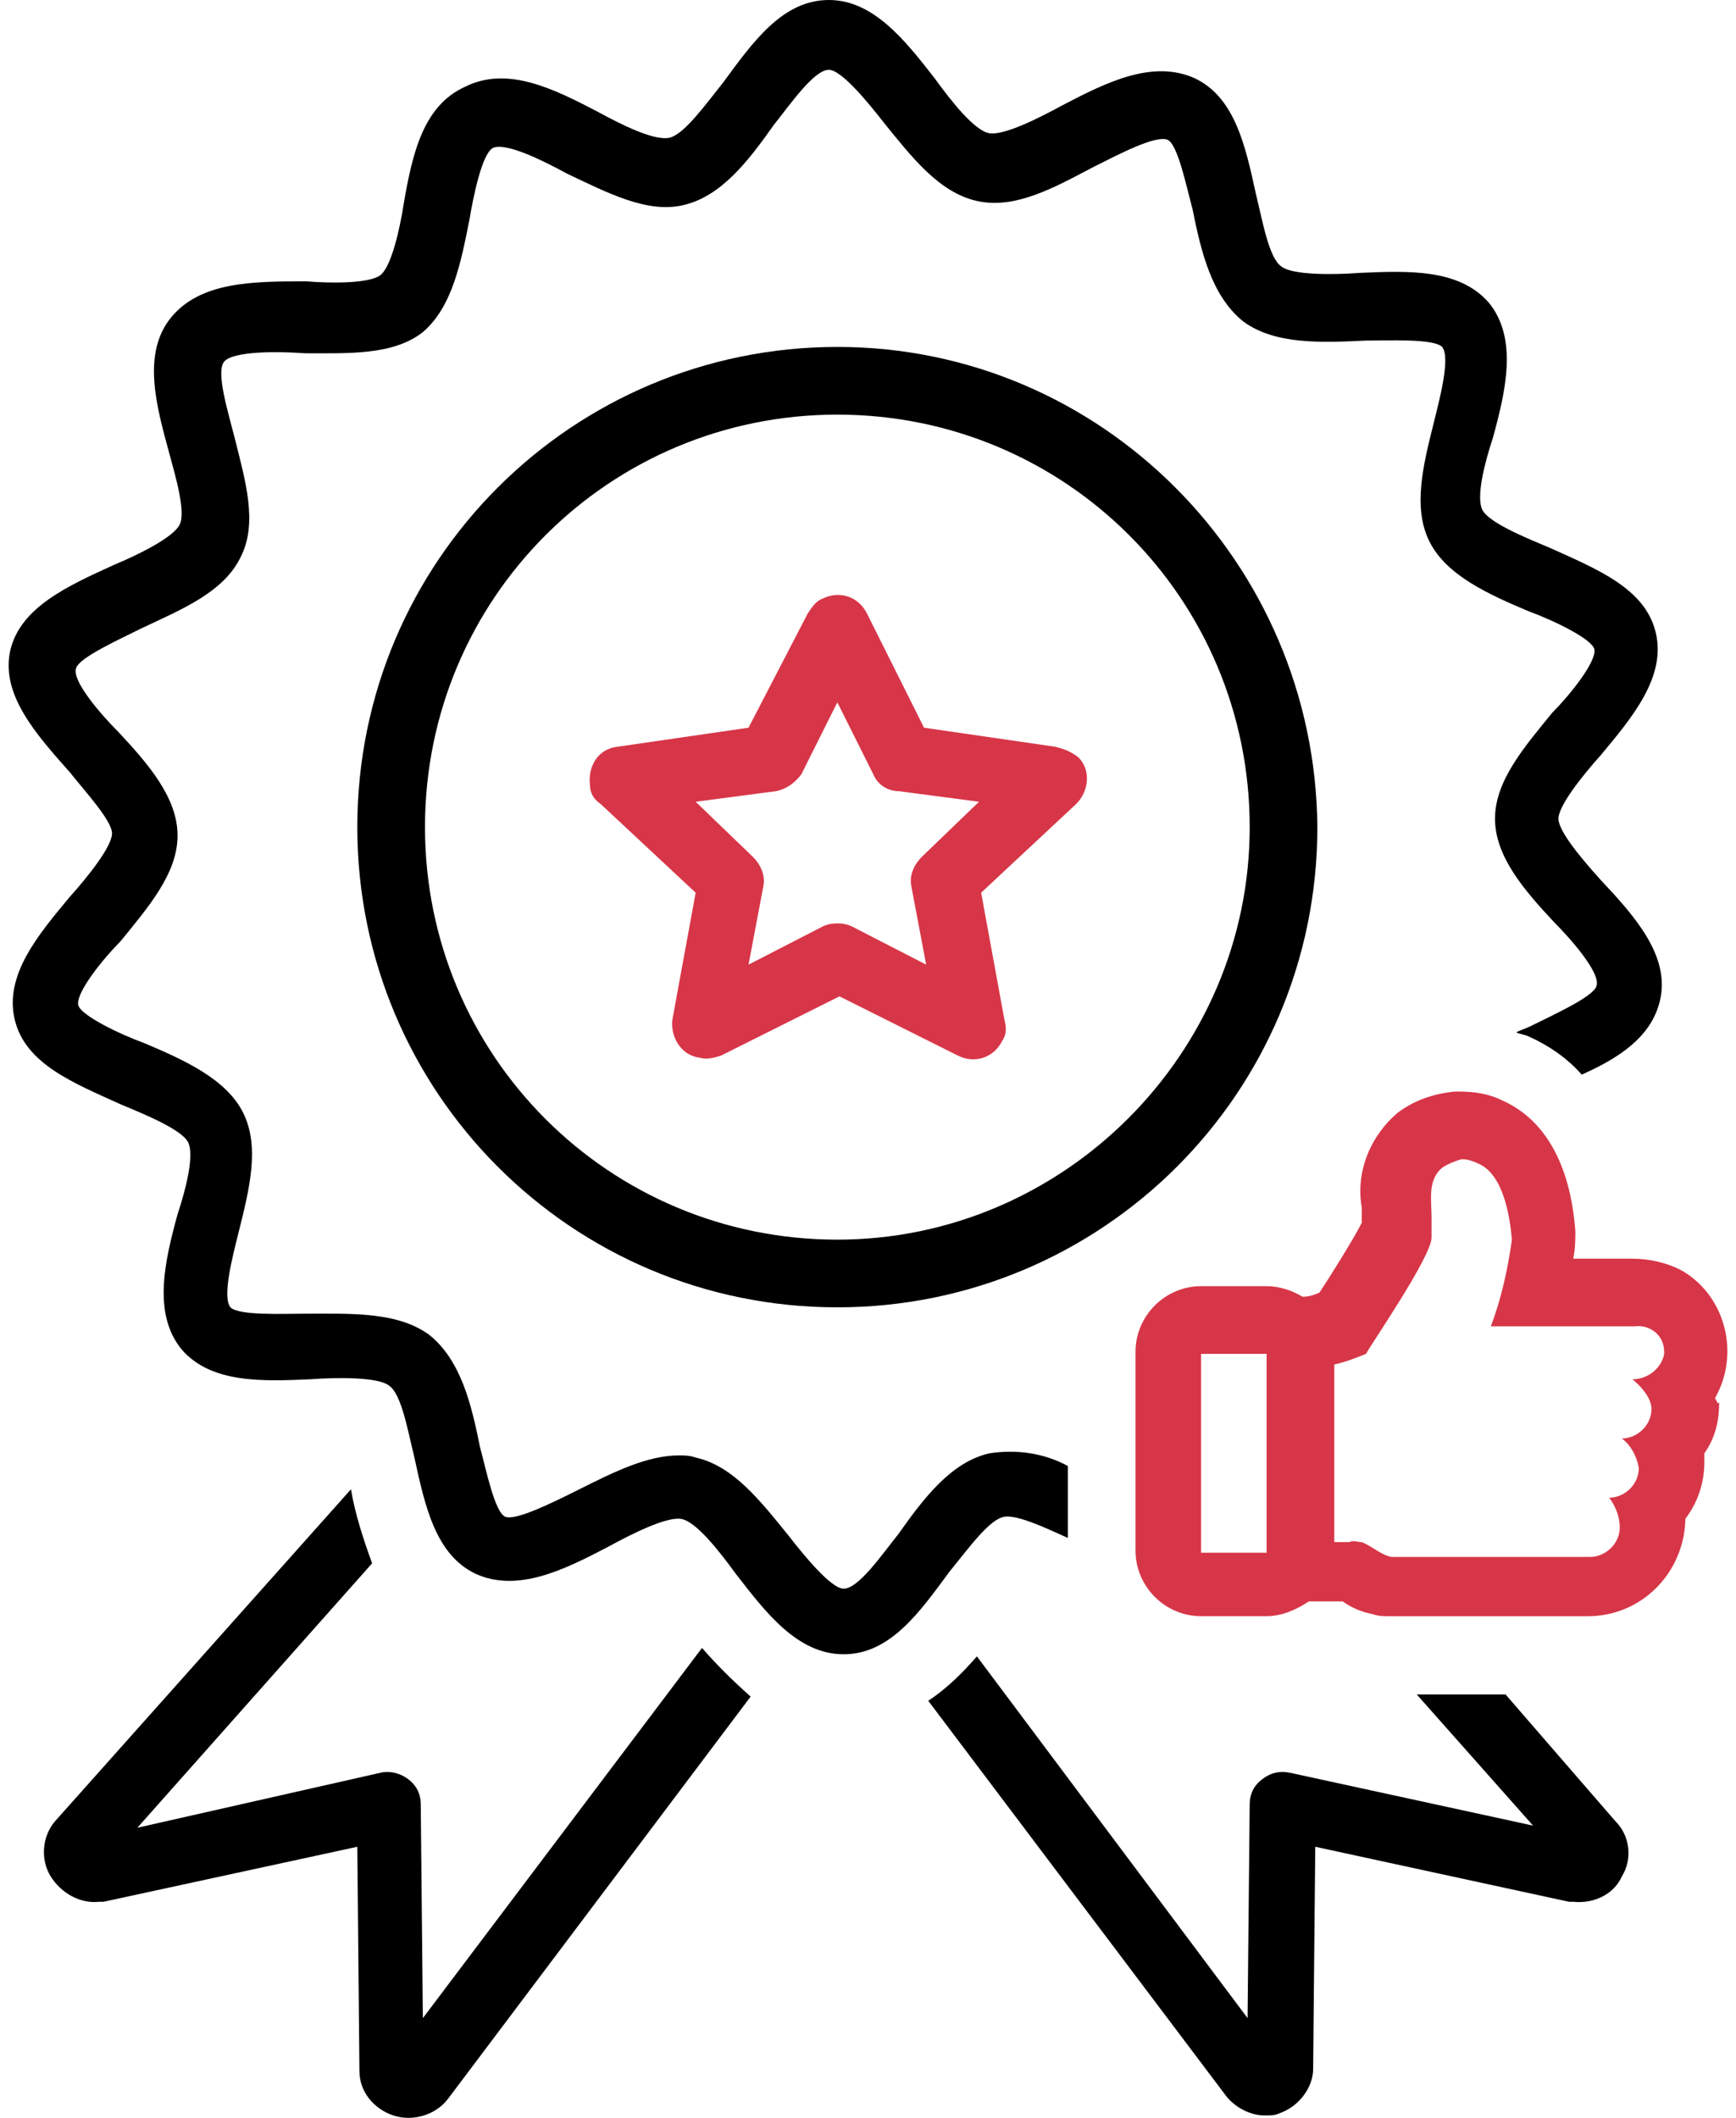
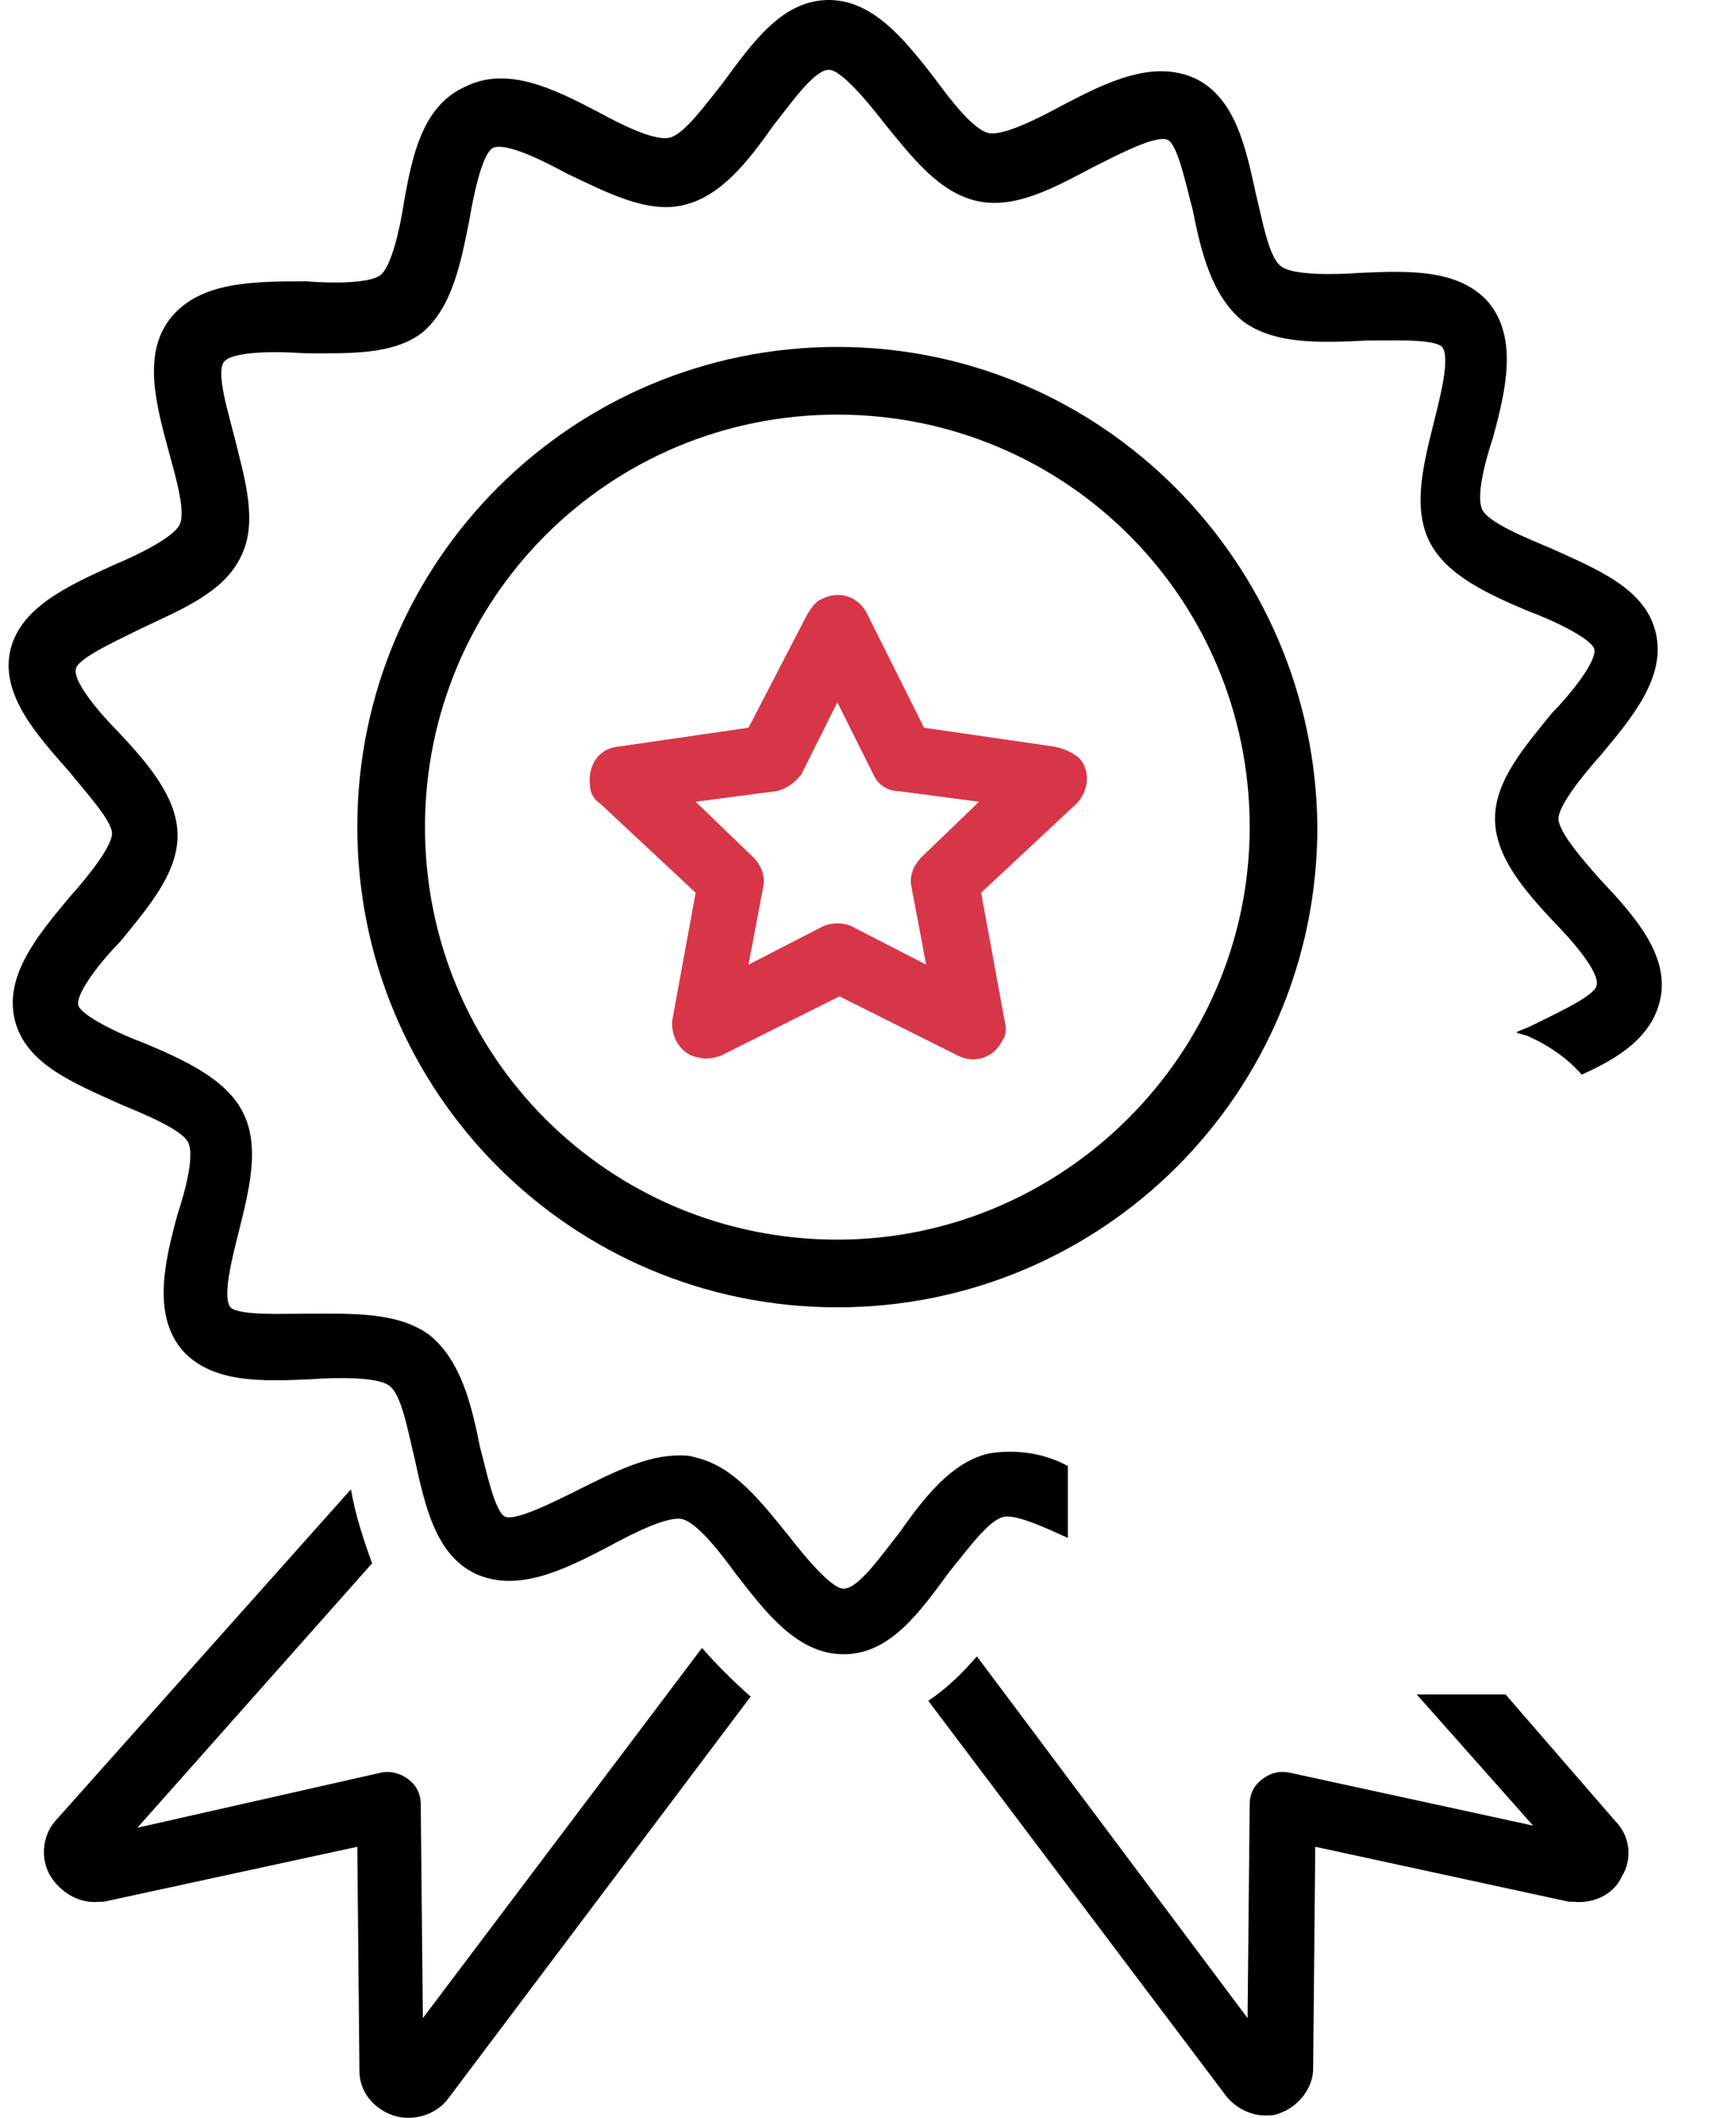
<svg xmlns="http://www.w3.org/2000/svg" version="1.1" id="Layer_1" x="0px" y="0px" width="82" height="100" viewBox="155.566 0 487.667 600.685" enable-background="new 155.566 0 487.667 600.685" xml:space="preserve">
  <path d="M352.3,467.401l-79.2,105l-0.601-60.602c0-3-1.199-5.398-3.6-7.201c-2.4-1.799-5.4-2.398-7.8-1.799l-69,15.602l66.601-75  c-2.4-6.602-4.801-13.803-6-21l-84,94.197c-3.6,4.201-4.2,10.803-1.2,15.602c3,4.801,8.4,7.801,13.8,7.201c0.6,0,0.6,0,1.2,0  l72-15.602l0.601,63.602c0,6,4.2,10.799,9.601,12.6c5.399,1.799,12,0,15.6-4.801l85.8-114  C360.701,476.401,356.5,472.2,352.3,467.401z" />
  <path d="M580.3,480.6h-15.6h-9.602l33,37.199l-69-15c-3-0.6-5.398,0-7.799,1.801c-2.398,1.801-3.6,4.199-3.6,7.199l-0.602,60.602  L430.3,469.799c-4.201,4.801-8.398,9-13.801,12.602l84.6,112.199c2.4,3,6.602,5.4,10.803,5.4c1.799,0,3,0,4.197-0.6  c5.4-1.803,9.602-7.201,9.602-12.602l0.6-63l72,15.602c0,0,0.602,0,1.201,0c5.4,0.6,11.4-1.803,13.799-7.201  c3-4.799,2.4-11.4-1.799-15.602L580.3,480.6z" />
  <path d="M390.701,98.4c-75,0-136.201,60.6-136.201,136.2c0,75,60.601,136.199,136.201,136.199c75,0,136.199-60.6,136.199-136.199  C526.3,159.6,465.701,98.4,390.701,98.4z M390.701,351.6c-64.801,0-117-52.199-117-117s52.199-117,117-117  c64.799,0,117,52.2,117,117l0,0C507.701,298.8,454.9,351.6,390.701,351.6z" />
  <path fill="#D73648" d="M452.5,211.8l-37.199-5.4L399.1,174c-2.399-4.8-7.8-6.6-12.601-4.2c-1.799,0.6-3,2.4-4.199,4.2L365.5,206.4  l-37.199,5.4c-5.4,0.6-8.4,5.4-7.801,10.8c0,2.4,1.201,4.2,3,5.4l27,25.2l-6.6,36c-0.6,4.8,2.4,10.2,7.801,10.8  c1.799,0.6,4.199,0,6-0.6l33.6-16.8l33.602,16.8c4.799,2.399,10.197,0.6,12.6-4.2c1.199-1.8,1.199-3.6,0.6-6l-6.6-36l27-25.2  c3.6-3.6,4.199-9.6,0.6-13.2C456.701,213,454.9,212.4,452.5,211.8z M414.701,243c-2.4,2.4-3.602,5.4-3,8.4l4.199,22.2l-21-10.8  c-2.4-1.2-6-1.2-8.4,0l-21,10.8l4.201-22.2c0.6-3-0.601-6-3-8.4L350.5,227.4l22.801-3c3-0.6,5.4-2.4,7.199-4.8l10.201-20.4  l10.199,20.4c1.199,3,4.199,4.8,7.199,4.8l22.801,3L414.701,243z" />
  <path d="M438.099,430.2c3.602-0.602,11.4,3,18,6v-20.4c-6.6-3.6-14.398-4.799-22.197-3.6c-10.803,2.4-18.602,12.6-25.802,22.801  c-4.8,6-11.399,15.6-15.601,15.6l0,0c-3.6,0-11.399-9.6-15.6-15c-7.8-9.6-15.6-19.801-26.4-22.199c-1.799-0.602-3-0.602-4.799-0.602  c-9,0-18.601,4.801-28.201,9.602c-7.199,3.6-18,9-21,7.801C293.5,429,291.1,417,289.3,410.401c-2.4-12-5.4-24.602-14.4-31.801  c-9-6.6-22.199-6-34.8-6c-6.6,0-19.2,0.602-21.6-1.801c-2.4-3,0.6-14.398,2.4-21.6c3-12,6-24,1.2-33.602  c-4.8-9.6-16.8-15-28.2-19.799c-6.6-2.4-18-7.8-18.6-10.8c-0.6-3.6,7.2-13.2,12-18c7.8-9.6,16.2-19.2,16.2-30s-8.4-20.4-16.8-29.4  c-4.8-4.8-13.2-14.4-12-18c0.6-3,12.6-8.4,18.6-11.4c11.4-5.4,23.4-10.2,28.2-20.4c4.8-9.6,1.2-21.6-1.8-33.6  c-1.8-7.2-5.4-18.6-3-21.6c2.4-3,15-3,22.8-2.4c12.6,0,25.201,0.6,33.6-6c8.399-7.2,10.8-19.8,13.2-31.8  c1.199-7.2,3.6-18.6,6.6-20.4c3.6-1.8,14.4,3.6,21,7.2c11.4,5.4,22.801,11.4,33,9c10.801-2.4,18.6-12.6,25.801-22.8  c4.799-6,11.399-15.6,15.6-15.6l0,0c3.6,0,11.4,9.6,15.601,15c7.8,9.6,15.601,19.8,26.399,22.2s21.602-3.6,33-9.6  c7.199-3.6,17.4-9,21-7.8c3,1.2,5.4,13.2,7.199,19.8c2.4,12,5.4,24.6,14.4,31.8c9,6.6,22.199,6,34.801,5.4  c6.6,0,19.199-0.6,21.6,1.8c2.4,3-0.6,14.4-2.398,21.6c-3,12-6,24-1.201,33.6c4.801,9.6,16.801,15,28.201,19.8  c6.6,2.4,18,7.8,18.6,10.8c0.6,3.6-7.201,13.2-12,18c-7.801,9.6-16.201,19.2-16.201,30c0,10.8,8.4,20.4,16.801,29.4  c4.801,4.8,13.199,14.4,12,18c-0.6,3-12.6,8.4-18.6,11.4c-1.201,0.6-3,1.2-4.201,1.8c1.201,0.6,2.4,0.6,3.602,1.2  c5.398,2.4,10.801,6,15,10.8c10.801-4.8,19.801-10.8,22.199-21c3-12.6-7.199-24-16.801-34.2c-5.398-6-12-13.8-12-17.4  c0-3.6,6.602-12,12-18c9-10.8,18.602-22.2,15.602-34.8s-16.801-18-30-24c-7.199-3-17.4-7.2-19.199-10.8c-1.801-3.6,0.6-13.2,3-20.4  c3.6-13.2,7.199-28.2-1.201-38.4c-8.4-9.6-22.799-9-36.6-8.4c-7.801,0.6-19.199,0.6-22.199-1.8c-3.602-2.4-5.4-13.2-7.201-20.4  c-3-13.8-6-27.6-17.4-33c-12-5.4-25.197,1.2-37.799,7.8c-6.6,3.6-16.201,8.4-20.398,7.8c-4.201-0.6-10.803-9-15.602-15.6  C409.9,11.4,400.9,0,388.3,0c-13.2,0-21.6,12-30,23.4c-4.801,6-10.801,14.4-15,15.6c-4.2,1.2-13.801-3.6-20.4-7.2  c-12.6-6.6-25.8-13.2-37.8-7.2c-12,5.4-15,19.2-17.399,33c-1.201,7.8-3.601,18-6.601,20.4s-13.8,2.4-21,1.8c-15,0-30,0-38.4,10.2  c-8.4,10.2-4.2,25.2-0.6,38.4c1.8,6.6,4.8,16.8,3,20.4c-1.8,3.6-11.4,8.4-18.6,11.4c-13.2,6-26.4,12-29.4,24  c-3,12.6,7.2,24,16.8,34.8c4.8,6,12,13.8,12,17.4s-6.6,12-12,18c-9,10.8-18.6,22.2-15.6,34.8c3,12.599,16.8,18,30,24  c7.2,3,17.4,7.201,19.2,10.801s-0.6,13.199-3,20.4c-3.6,13.197-7.2,28.197,1.2,38.398c8.4,9.602,22.8,9,36.6,8.4  c7.8-0.602,19.2-0.602,22.2,1.799c3.601,2.4,5.4,13.201,7.201,20.4c3,13.801,6,27.6,17.399,33c12,5.398,25.2-1.199,37.8-7.801  c6.6-3.6,16.2-8.398,20.4-7.801c4.199,0.602,10.8,9,15.6,15.602c8.4,10.801,17.4,22.801,30.6,22.801l0,0c13.201,0,21.601-12,30-23.4  C427.9,439.2,433.9,430.799,438.099,430.2z" />
-   <path fill="#D73648" d="M639.701,396.6c7.199-12.6,3-28.801-9-36c-4.201-2.398-9.602-3.6-14.4-3.6H599.5c0.6-3,0.6-5.4,0.6-7.801  c-0.6-7.799-3-29.4-21-37.199c-3.6-1.801-7.799-2.4-12-2.4c-0.6,0-0.6,0-1.197,0c-6,0.602-11.4,2.4-16.201,6  c-7.799,6.602-12,16.801-10.199,27c0,0.602,0,1.199,0,1.801v2.398c-2.4,4.801-9.6,16.201-12,19.801l0,0  c-1.201,0.602-3,1.199-4.801,1.199c-3-1.799-6.602-3-10.199-3h-18.6c-10.201,0-18.602,8.4-18.602,18.602v56.398  c0,10.201,8.4,18.602,18.602,18.602h18.6c4.199,0,8.4-1.801,12-4.199c0.6,0,0.6,0,1.199,0c1.801,0,3.6,0,5.398,0  c1.201,0,1.803,0,3,0c2.4,1.799,5.4,3,8.4,3.6c1.801,0.602,3,0.602,4.801,0.602h56.4c15,0,27-12,27.6-27c0,0,0,0,0-0.602  c3.602-4.801,5.4-10.201,5.4-16.201c0-0.6,0-1.799,0-2.398c3-4.199,4.199-9,4.199-14.4C640.3,398.401,640.3,397.2,639.701,396.6z   M512.5,440.401h-18.6V384h18.6V440.401z M616.3,391.2c0,0,5.4,4.201,5.4,8.398c0,4.803-4.201,8.4-8.4,8.4  c2.4,1.801,4.199,4.801,4.799,8.4c0,4.801-4.197,8.398-8.398,8.398c1.801,2.4,3,5.4,3,8.4c0,4.801-4.199,8.398-8.4,8.398l0,0h-56.4  c-3-0.6-5.4-3-8.4-4.197c-1.199,0-2.4-0.602-3.6,0c-1.199,0-3,0-4.199,0V387c3-0.6,6-1.801,9-3c1.199-2.4,18.6-27.6,18.6-33v-5.4  c0-5.398-1.201-10.801,3-14.398c1.799-1.201,3.6-1.801,5.4-2.4c0,0,0,0,0.6,0c1.199,0,3,0.602,4.199,1.199c7.201,3,9,15,9.6,21.6  c-1.199,8.4-3,16.803-6,24.602H616.9c4.199-0.602,8.4,2.398,8.4,7.201v0.6C624.701,387.6,621.099,391.2,616.3,391.2L616.3,391.2z" />
</svg>